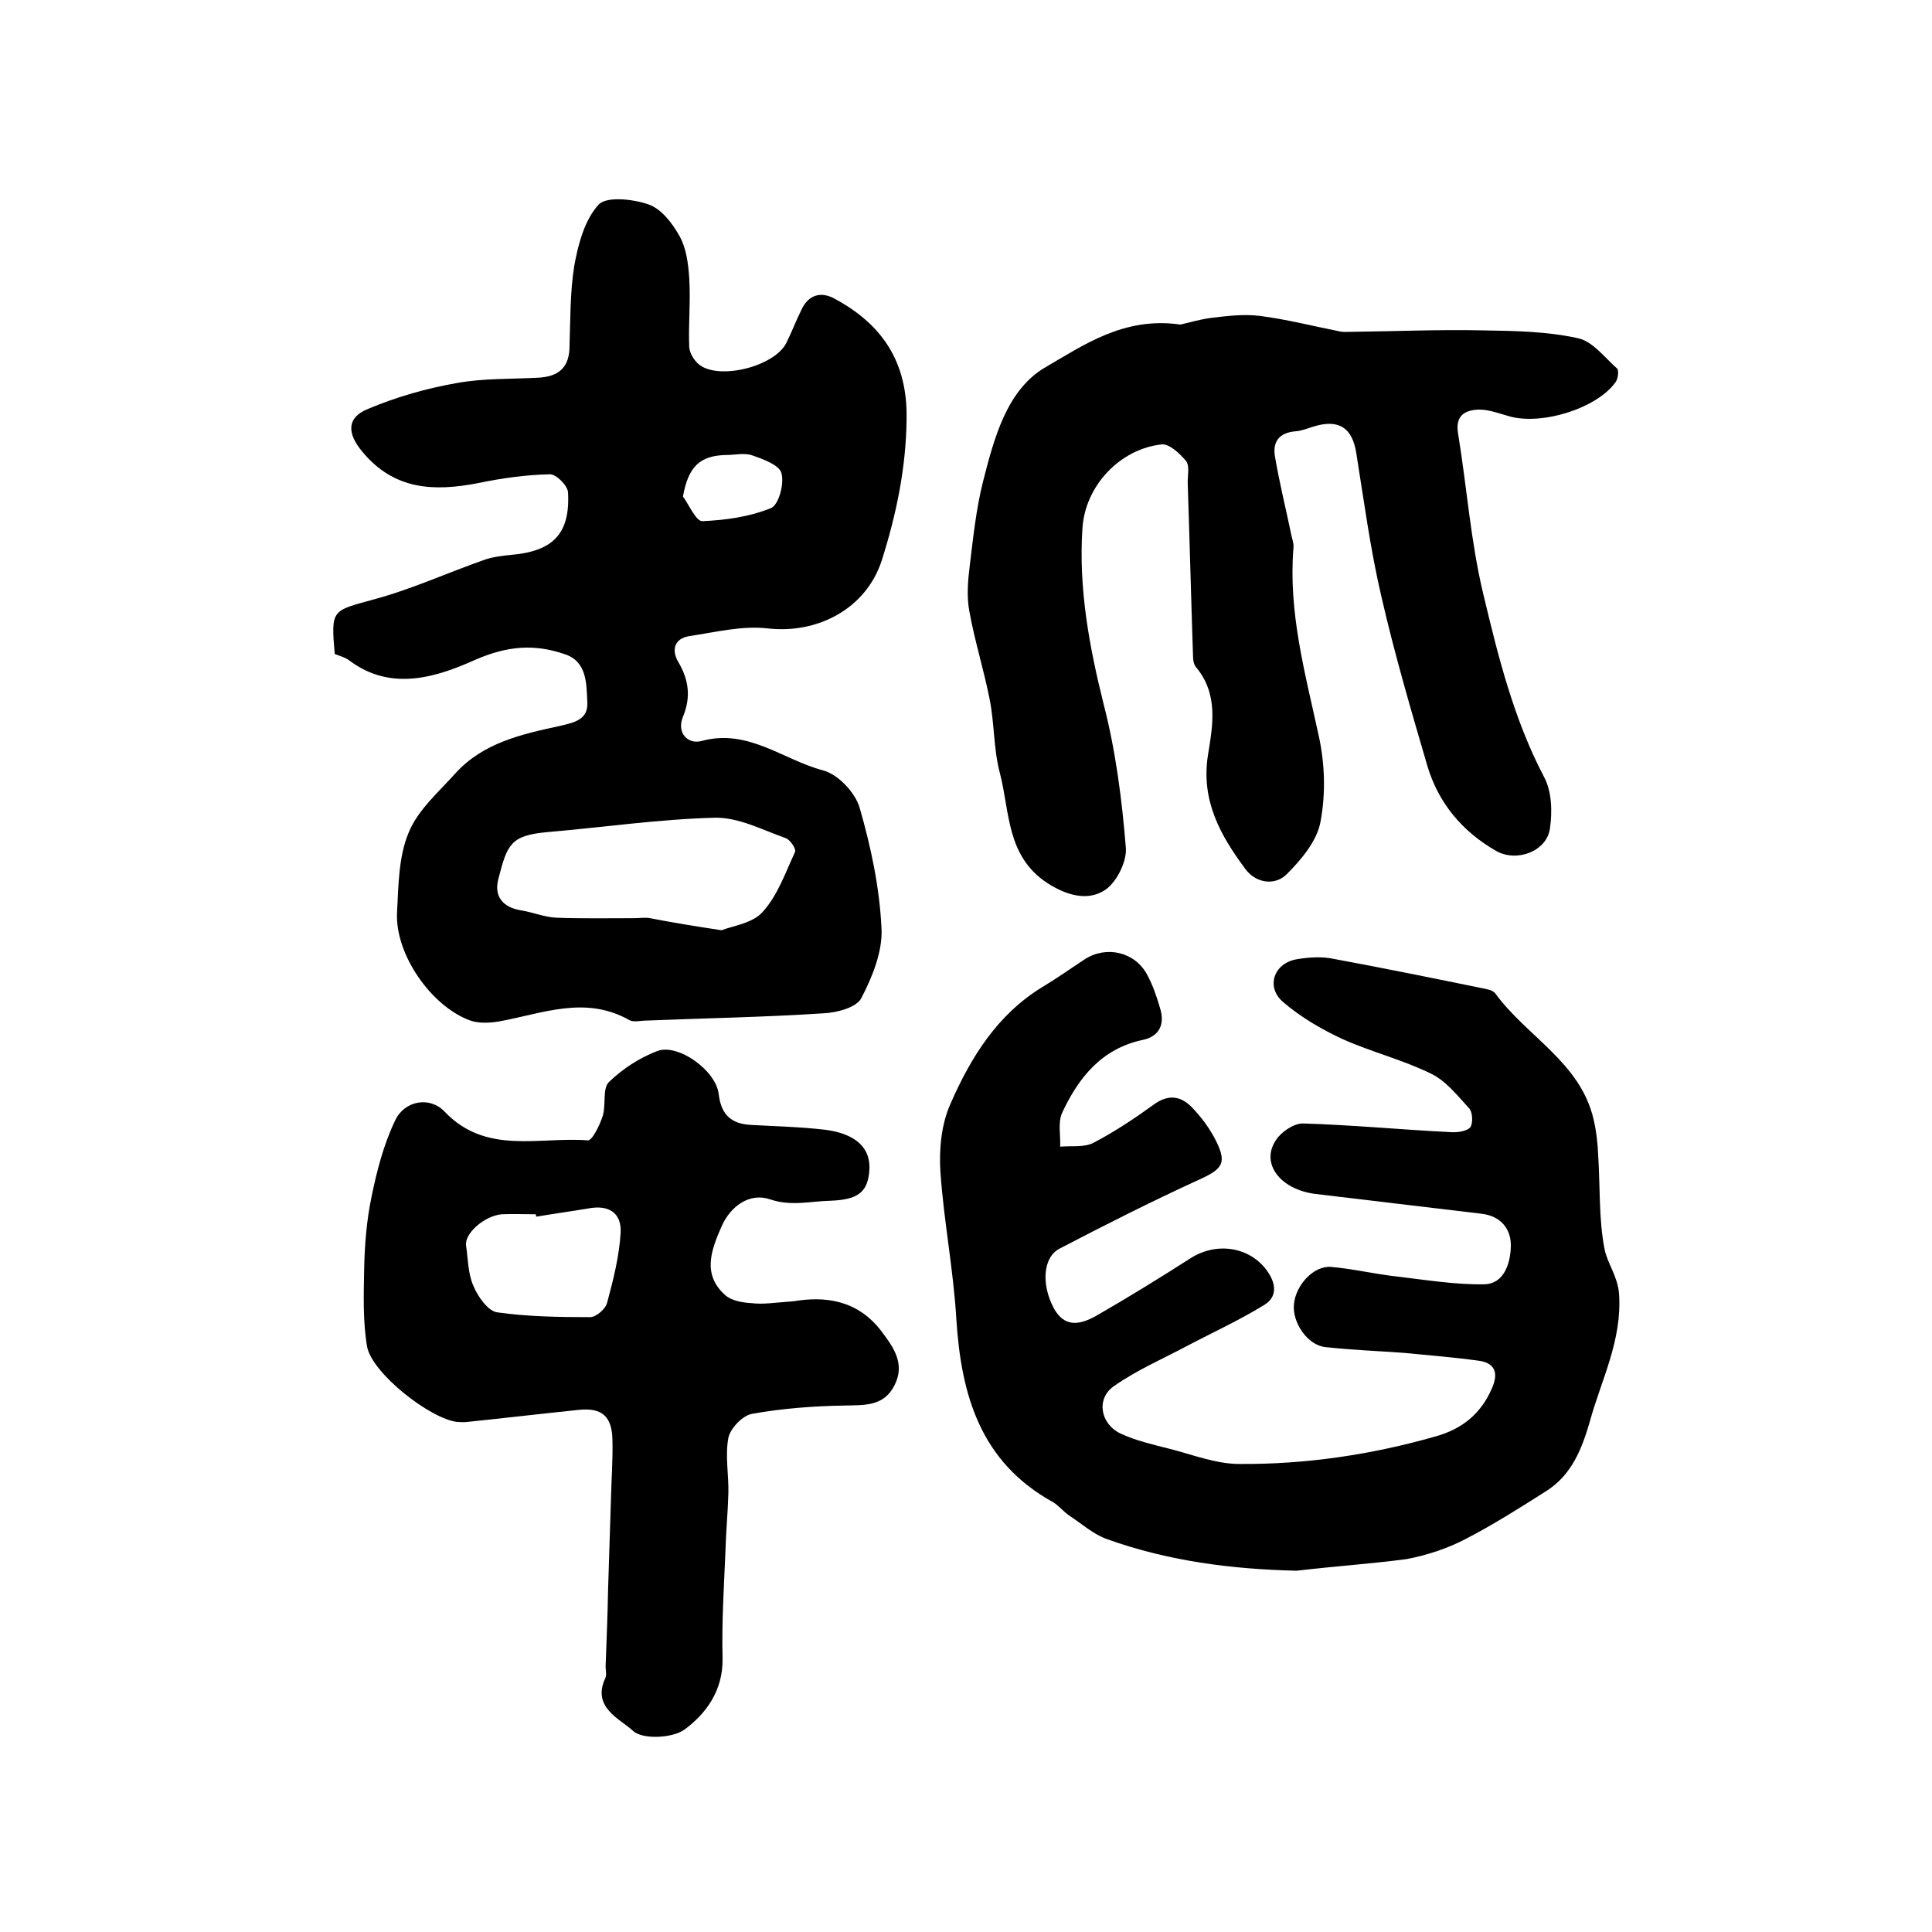
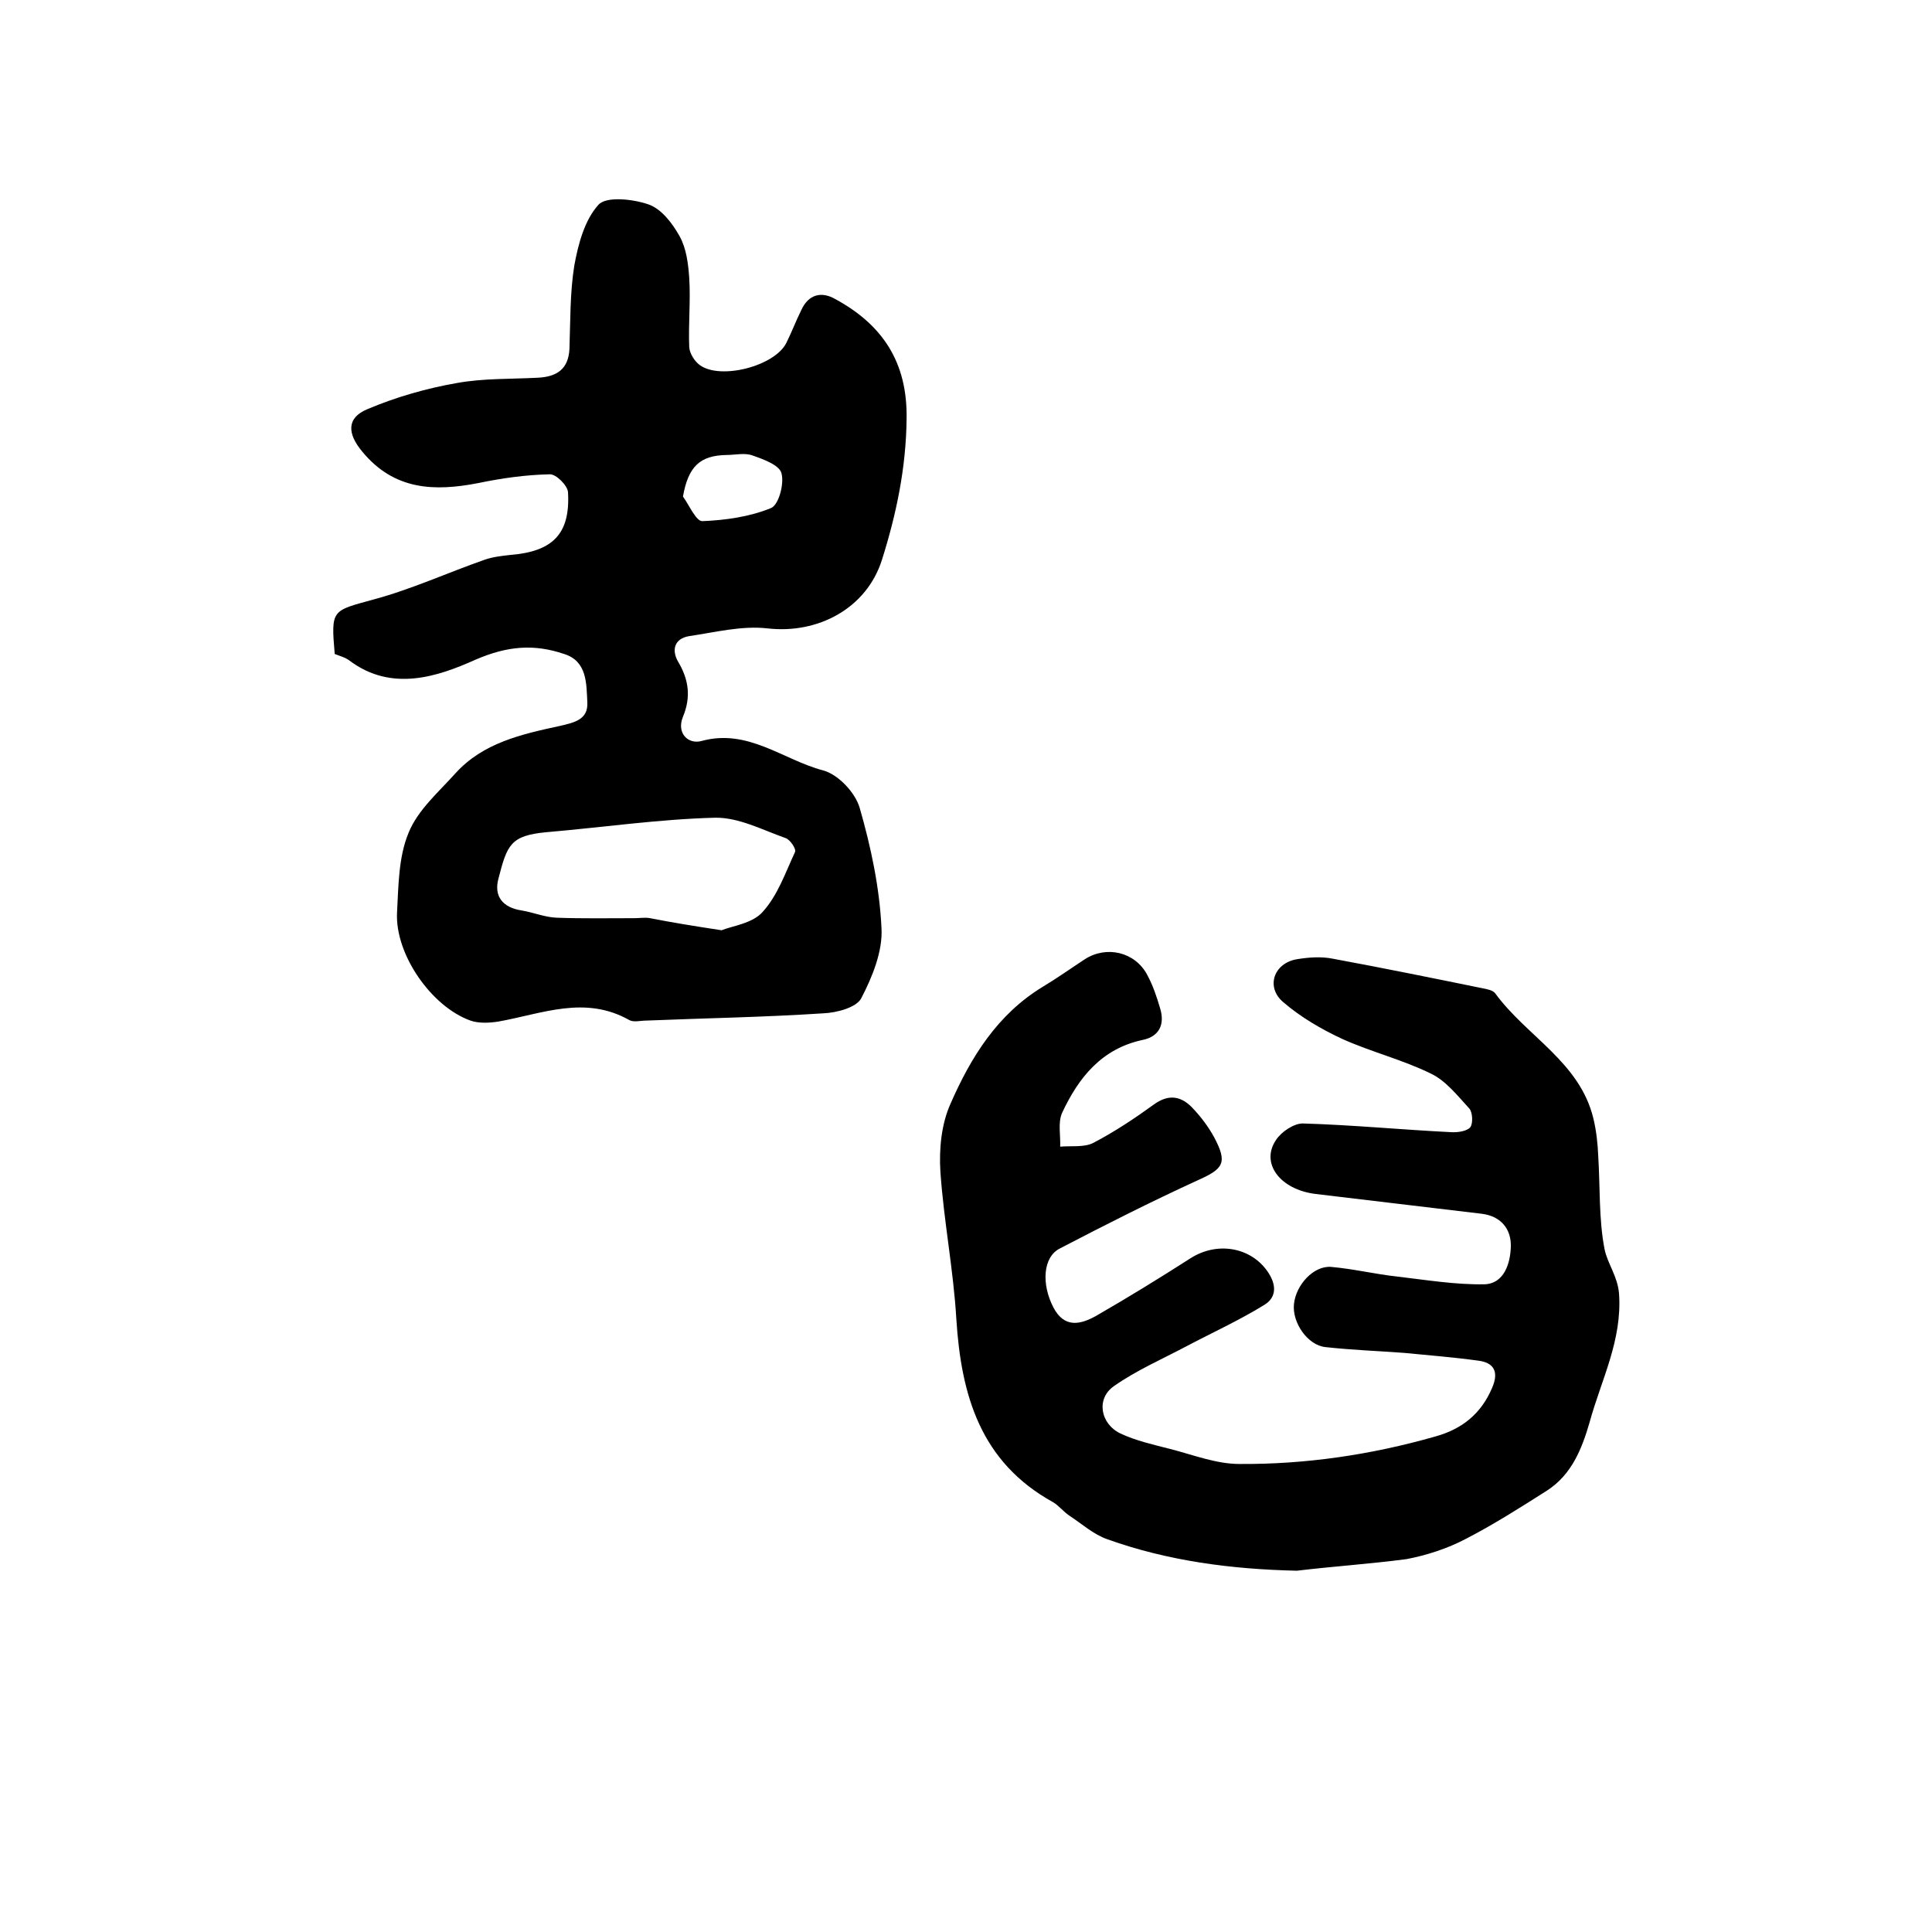
<svg xmlns="http://www.w3.org/2000/svg" version="1.1" id="图层_1" x="0px" y="0px" viewBox="0 0 400 400" style="enable-background:new 0 0 400 400;" xml:space="preserve">
  <style type="text/css">
	.st0{fill:#FFFFFF;}
</style>
  <g>
    <path d="M69.3,135.4c-0.8-9.3-0.6-8.9,8.1-11.3c7.8-2.1,15.2-5.5,22.9-8.2c1.7-0.6,3.5-0.8,5.3-1c8.8-0.7,12.5-4.3,12-13   c-0.1-1.4-2.5-3.8-3.8-3.7c-4.9,0.1-9.9,0.8-14.7,1.8c-9.2,1.8-17.5,1.5-24.1-6.5c-3.1-3.7-3.3-7,1.1-8.8   c5.9-2.5,12.2-4.3,18.5-5.4c5.5-1,11.2-0.8,16.8-1.1c3.8-0.2,6.3-1.7,6.5-6c0.2-5.8,0.1-11.6,1-17.2c0.8-4.4,2.1-9.4,5-12.6   c1.6-1.8,7.1-1.2,10.3-0.1c2.7,0.9,5,3.9,6.5,6.6c1.4,2.5,1.8,5.7,2,8.7c0.3,4.7-0.2,9.5,0,14.3c0.1,1.3,1.1,2.9,2.2,3.7   c4.3,3.1,15.5,0.2,17.9-4.6c1.1-2.2,2-4.6,3.1-6.8c1.5-3.3,4.2-3.9,7-2.3c9.8,5.3,15,13.1,14.8,24.8c-0.1,10.1-2.1,19.7-5.1,29.2   c-3.2,10.1-13.3,15.4-23.7,14.2c-5.3-0.6-10.8,0.8-16.2,1.6c-3.1,0.5-3.7,2.9-2.3,5.3c2.2,3.7,2.7,7.3,1,11.4   c-1.4,3.4,1.1,5.8,3.9,5c9.6-2.6,16.8,3.9,25.1,6.1c3.1,0.8,6.7,4.6,7.6,7.8c2.3,8,4.1,16.4,4.5,24.8c0.3,4.8-1.9,10.2-4.2,14.6   c-1,1.9-5.1,3-7.9,3.1c-12.2,0.8-24.4,1-36.6,1.5c-1.2,0-2.6,0.4-3.5-0.1c-9.2-5.2-18.1-1.3-27.1,0.3c-1.9,0.3-4.1,0.4-5.8-0.2   c-8.1-2.9-15.6-13.7-15.2-22.3c0.3-5.6,0.3-11.6,2.4-16.6c1.9-4.7,6.2-8.4,9.7-12.3c5.7-6.3,13.7-8.1,21.6-9.8   c3-0.7,5.9-1.3,5.7-4.9c-0.2-3.8,0-8.5-4.8-10c-6.2-2.1-11.7-1.7-18.4,1.2c-7.8,3.5-17.3,6.7-26,0.2   C71.5,136.1,70.3,135.8,69.3,135.4z M149.4,192.6c2.2-0.9,6.4-1.4,8.5-3.8c3.1-3.4,4.7-8.1,6.7-12.4c0.3-0.6-1-2.6-2-2.9   c-4.8-1.7-9.7-4.3-14.6-4.2c-11.6,0.3-23.2,2-34.9,3c-7.4,0.7-8.1,2.6-9.9,9.6c-1,3.7,0.9,6,4.8,6.6c2.4,0.4,4.8,1.4,7.2,1.5   c5.4,0.2,10.8,0.1,16.1,0.1c1.1,0,2.3-0.2,3.3,0C139.2,191,143.5,191.7,149.4,192.6z M141.4,102.8c1.3,1.8,2.7,5.1,4,5.1   c4.8-0.2,9.8-0.9,14.2-2.7c1.6-0.6,2.8-5,2.2-7.2c-0.4-1.7-3.7-2.9-6-3.7c-1.6-0.6-3.6-0.1-5.4-0.1   C144.9,94.3,142.5,96.6,141.4,102.8z" />
    <path d="M268.5,325.2c-13.5-0.3-26.6-2-39.2-6.5c-2.9-1-5.3-3.2-7.9-4.9c-1.2-0.8-2.2-2.1-3.4-2.8c-15-8.3-19-22.1-20-37.9   c-0.6-10.2-2.6-20.3-3.3-30.5c-0.3-4.7,0.2-9.9,2.1-14.1c4.2-9.6,9.7-18.5,19.1-24.2c3-1.8,5.8-3.8,8.7-5.7   c4.5-2.9,10.4-1.5,12.9,3.2c1.2,2.2,2,4.6,2.7,7c1,3.3-0.2,5.8-3.6,6.5c-8.5,1.8-13.3,7.8-16.7,15.1c-0.9,2-0.3,4.7-0.4,7   c2.3-0.2,5,0.2,6.9-0.8c4.4-2.3,8.6-5.1,12.6-8c3.1-2.2,5.7-1.6,8,0.9c1.7,1.8,3.2,3.8,4.4,6c2.8,5.3,1.9,6.5-3.5,8.9   c-9.6,4.4-19.1,9.2-28.5,14.1c-3.5,1.8-3.8,7.4-1.3,12.2c2.3,4.4,5.7,3.5,8.9,1.7c6.6-3.8,13.1-7.8,19.5-11.9   c5.5-3.5,12.4-2.3,15.9,2.7c1.9,2.7,2,5.4-0.7,7c-5.2,3.2-10.7,5.7-16,8.5c-5.1,2.7-10.4,5-15.1,8.3c-3.7,2.6-2.8,7.8,1.4,9.8   c3.2,1.5,6.8,2.3,10.3,3.2c4.7,1.2,9.5,3.1,14.3,3.1c13.7,0.1,27.3-1.9,40.6-5.7c5.4-1.5,9.4-4.6,11.7-10c1.5-3.4,0.4-5.3-2.9-5.7   c-5.1-0.7-10.2-1.1-15.3-1.6c-5.4-0.4-10.9-0.6-16.3-1.2c-3.7-0.4-6.9-5.1-6.5-8.9c0.4-4,4.1-8,7.7-7.7c4.6,0.4,9.1,1.5,13.7,2   c6,0.7,12,1.7,18,1.6c4.1-0.1,5.4-4.3,5.5-7.8c0.1-3.6-2-6.3-6-6.8c-11.5-1.4-22.9-2.7-34.4-4.1c-7.4-0.9-11.5-6.4-8.2-11.2   c1.1-1.7,3.7-3.4,5.5-3.4c10.3,0.3,20.5,1.3,30.7,1.8c1.4,0.1,3.3-0.2,4-1c0.6-0.8,0.5-3.1-0.2-3.9c-2.4-2.6-4.8-5.7-7.9-7.2   c-5.9-2.9-12.4-4.5-18.4-7.2c-4.3-2-8.6-4.5-12.2-7.6c-3.7-3.1-2-8.1,2.8-8.9c2.4-0.4,5.1-0.6,7.5-0.1c10.3,1.9,20.6,4,30.9,6.1   c1,0.2,2.2,0.4,2.7,1.1c6.5,8.9,17.5,14.2,20.3,25.9c0.6,2.5,0.9,5.2,1,7.8c0.4,6.4,0.1,13,1.3,19.2c0.6,3,2.7,5.6,3,9.2   c0.7,9.7-3.7,17.9-6.1,26.7c-1.6,5.5-3.7,10.8-8.8,14.1c-5.5,3.5-11,7-16.8,10c-3.8,2-8.1,3.4-12.3,4.2   C283.6,323.8,276,324.3,268.5,325.2z" />
-     <path d="M244.4,67.2c1.4-0.3,4-1.1,6.5-1.4c3.3-0.4,6.6-0.8,9.9-0.4c5.5,0.7,11,2.1,16.5,3.2c0.8,0.2,1.7,0.1,2.5,0.1   c9-0.1,18.1-0.5,27.1-0.3c6.6,0.1,13.3,0.2,19.7,1.6c3.1,0.6,5.6,4,8.2,6.3c0.4,0.4,0.2,2.1-0.3,2.8c-3.8,5.4-15.2,9-22,7.1   c-2.1-0.6-4.2-1.4-6.3-1.4c-2.9,0.1-5,1.2-4.3,5.1c1.8,11,2.6,22.3,5.2,33.1c3.1,13,6.3,25.9,12.6,37.9c1.6,3,1.7,7.2,1.2,10.6   c-0.6,4.7-6.8,7.1-11.1,4.7c-7-4-12-9.9-14.3-17.7c-3.4-11.6-6.8-23.2-9.5-35c-2.3-9.8-3.6-19.8-5.2-29.7c-0.8-5.2-3.6-7.1-8.8-5.5   c-1.3,0.4-2.5,0.9-3.8,1c-3.5,0.3-4.8,2.3-4.2,5.4c0.9,5.3,2.2,10.5,3.3,15.8c0.2,1,0.6,2,0.5,2.9c-1.1,13.3,2.4,25.9,5.2,38.8   c1.3,5.8,1.5,12.1,0.4,17.9c-0.7,4-4,7.9-7,10.9c-2.4,2.4-6.3,1.9-8.5-1c-5.2-7-9.3-14.2-7.8-23.7c1-6.1,2.2-12.6-2.5-18.2   c-0.5-0.6-0.6-1.6-0.6-2.4c-0.4-11.9-0.7-23.8-1.1-35.8c0-1.5,0.4-3.4-0.3-4.4c-1.3-1.6-3.5-3.6-5-3.5c-8.7,0.9-16,8.6-16.5,17.5   c-0.8,12.3,1.4,24.3,4.4,36.3c2.5,9.7,3.8,19.8,4.6,29.8c0.2,2.9-2.1,7.5-4.7,8.9c-3.4,2-7.6,0.9-11.6-1.7   c-8.5-5.6-7.7-14.8-9.8-22.8c-1.3-4.9-1.1-10.2-2.1-15.2c-1.2-6.1-3.1-12.1-4.2-18.2c-0.6-3.1-0.3-6.5,0.1-9.7   c0.7-5.7,1.3-11.5,2.7-17.1c2.3-9,4.9-19.1,13-23.8C224.3,71.5,232.7,65.5,244.4,67.2z" />
-     <path d="M164.4,269.4c6-1,12.9-0.5,18,6.1c2.5,3.3,5.1,6.8,2.8,11.3c-2.2,4.4-6.2,4.1-10.3,4.2c-6.4,0.1-12.9,0.6-19.1,1.7   c-2,0.3-4.6,3-5,5c-0.7,3.7,0.1,7.7,0,11.5c-0.1,3.9-0.5,7.9-0.6,11.8c-0.3,7.5-0.8,14.9-0.6,22.4c0.1,6.6-3.4,11.4-7.9,14.7   c-2.5,1.8-8.8,2.1-10.7,0.2c-2.6-2.4-8.5-4.8-5.7-10.8c0.4-0.8,0-1.9,0.1-2.9c0.2-5.2,0.4-10.4,0.5-15.6c0.2-6.3,0.4-12.6,0.6-18.9   c0.1-4,0.4-8,0.3-12c-0.1-4.9-2.2-6.7-7-6.2c-7.7,0.8-15.4,1.7-23.1,2.5c-0.7,0.1-1.3,0-2,0c-5.6-0.6-17.7-10.1-18.7-15.6   c-0.9-5.3-0.7-10.8-0.6-16.2c0.1-4.9,0.5-9.9,1.5-14.7c1.1-5.4,2.5-10.9,4.9-15.9c1.9-4.1,7.1-5.1,10.2-1.9   c8.6,9.1,19.6,5.2,29.7,6c0.9,0.1,2.5-3.2,3.1-5.1c0.7-2.3-0.1-5.7,1.3-7c2.8-2.7,6.3-5,10-6.4c4.3-1.6,12.1,4,12.7,8.9   c0.5,4.4,2.7,6.2,6.7,6.4c5.1,0.3,10.2,0.4,15.3,1c4.8,0.6,9.5,2.7,9.2,8.3c-0.3,4.5-2.2,6.2-8.1,6.4c-4.2,0.1-8.1,1.2-12.5-0.3   c-4.1-1.4-8.1,1.3-10,5.6c-2.1,4.8-4.1,9.9,0.7,14.2c1.3,1.2,3.6,1.6,5.5,1.7C157.9,270.1,160.4,269.7,164.4,269.4z M111,251.9   c0-0.2,0-0.3-0.1-0.5c-2.3,0-4.7-0.1-7,0c-3.6,0.3-7.8,4-7.4,6.5c0.4,2.8,0.4,5.8,1.5,8.3c0.9,2.2,3,5.2,4.9,5.5   c6.3,0.9,12.8,1,19.3,1c1.2,0,3.2-1.7,3.5-3c1.3-4.8,2.5-9.6,2.8-14.5c0.2-4.2-2.6-5.8-6.7-5C118.2,250.8,114.6,251.3,111,251.9z" />
  </g>
</svg>